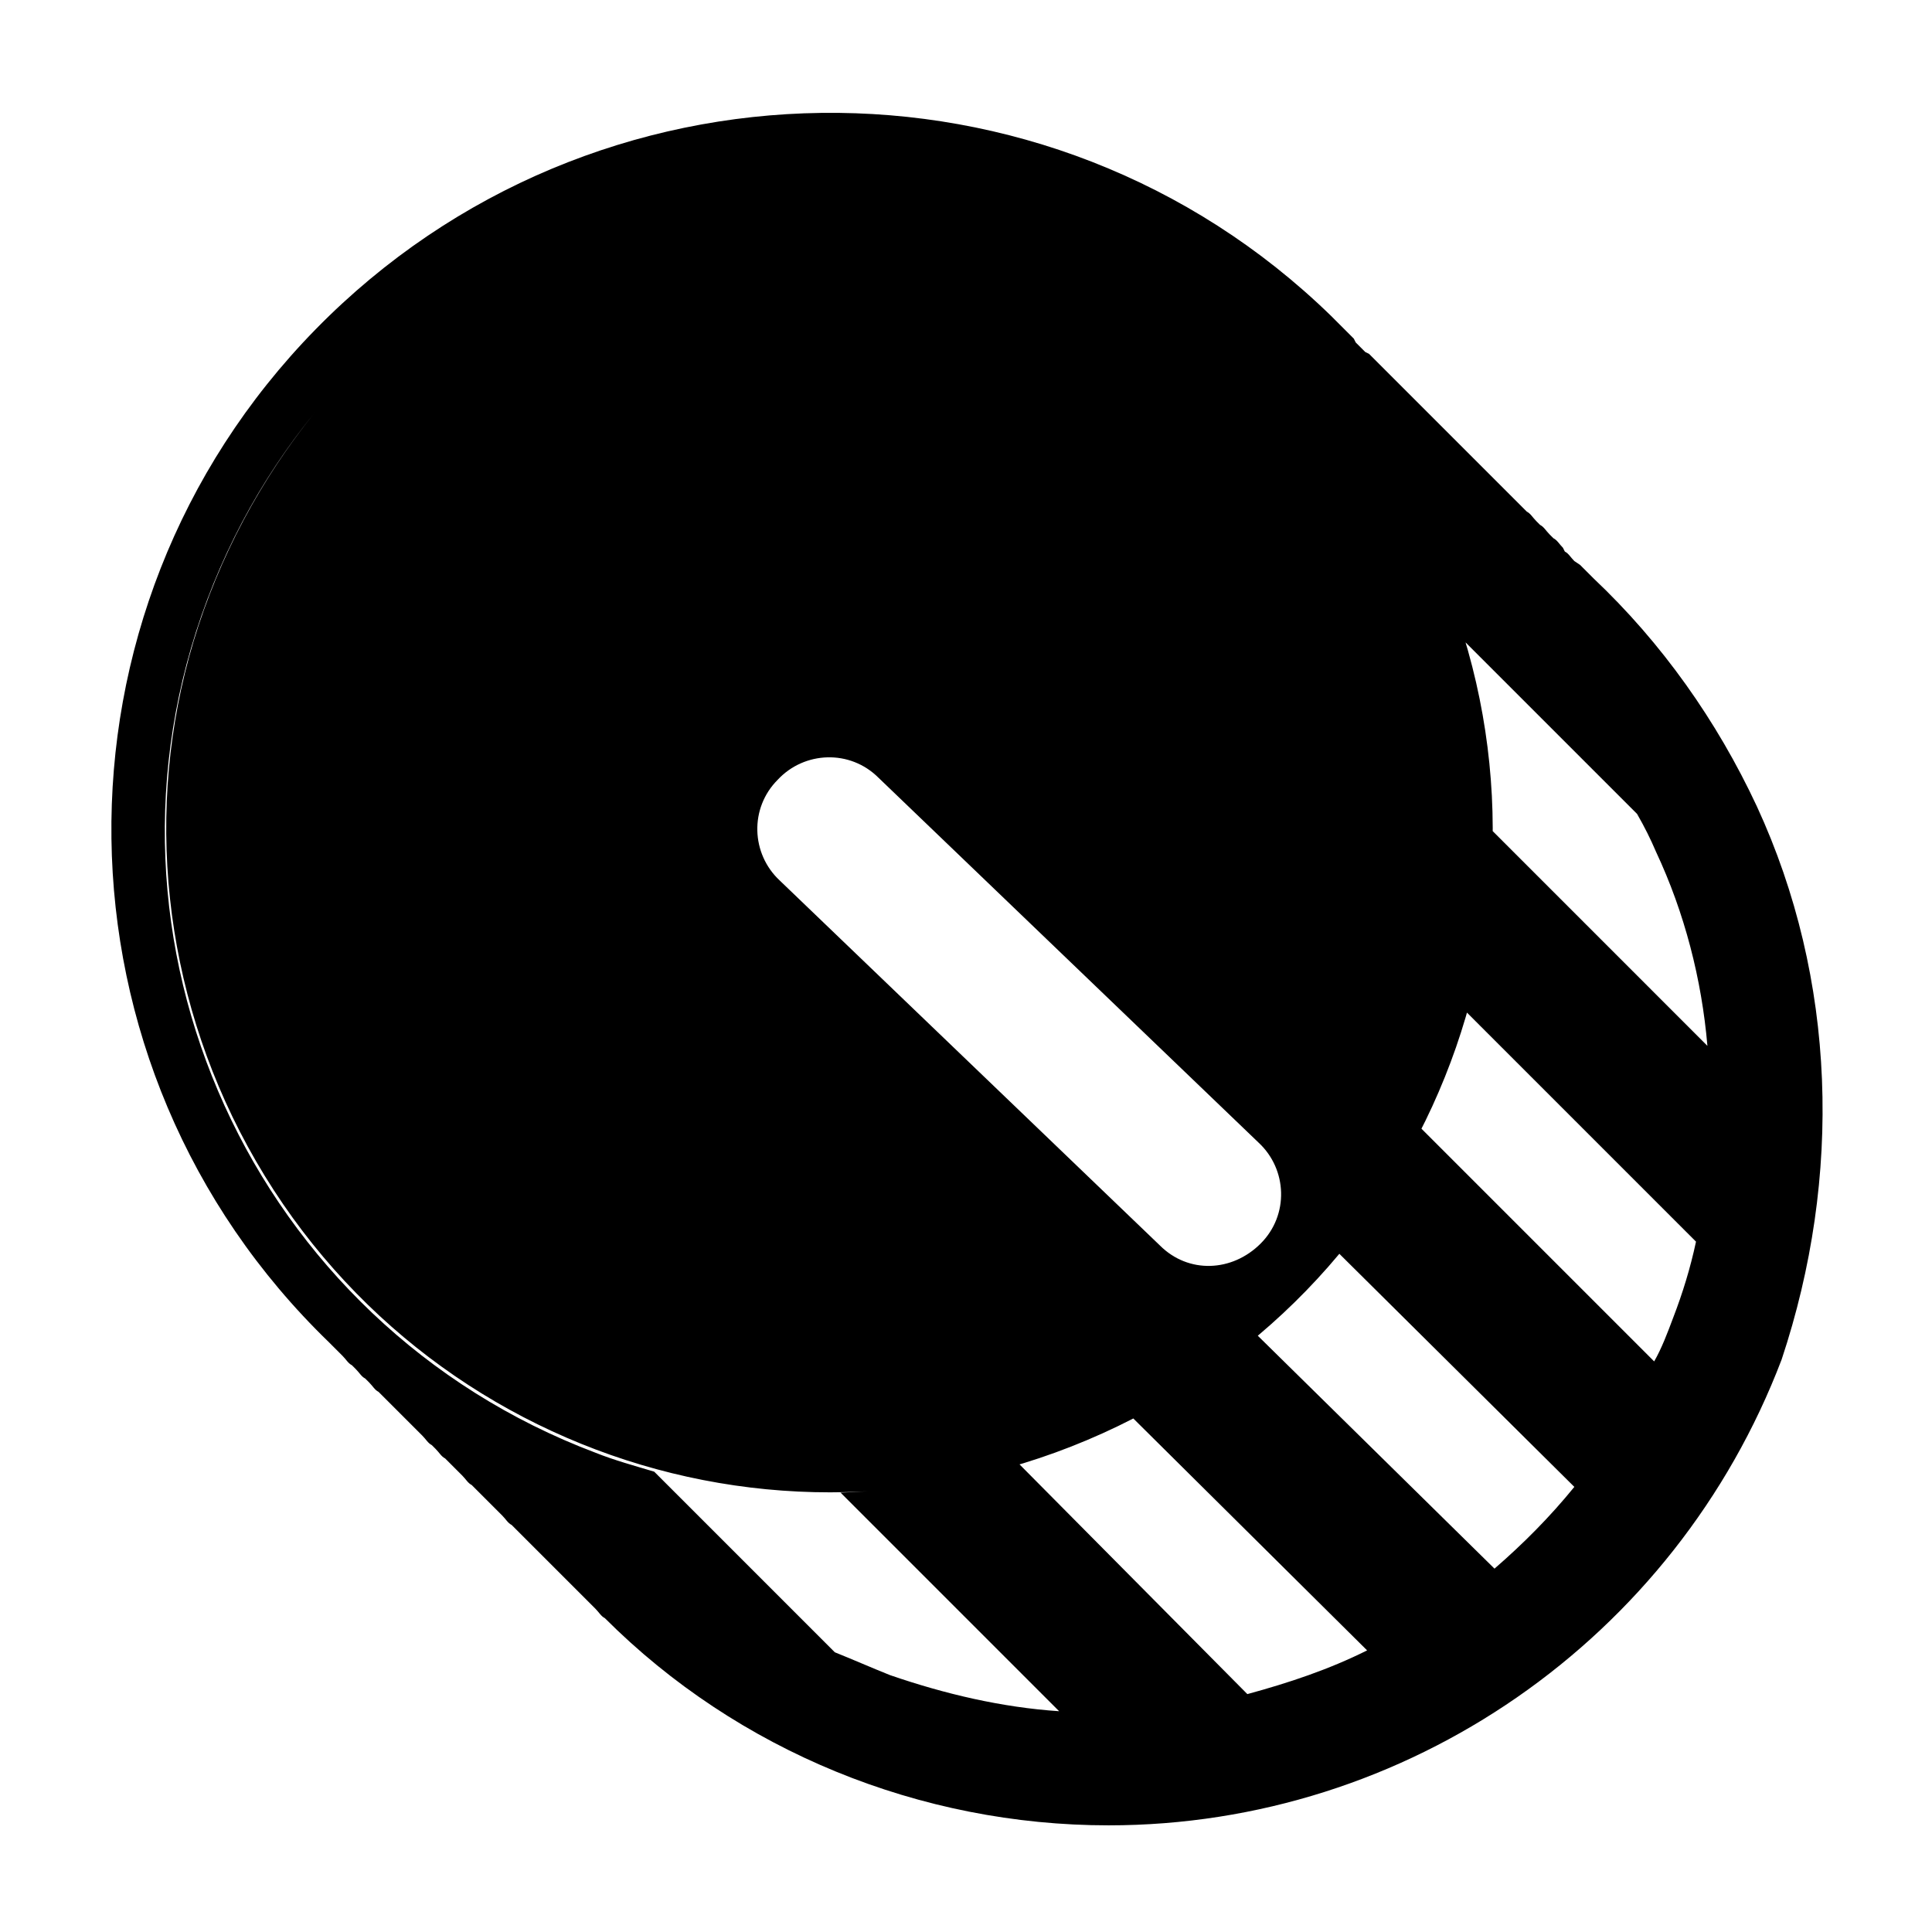
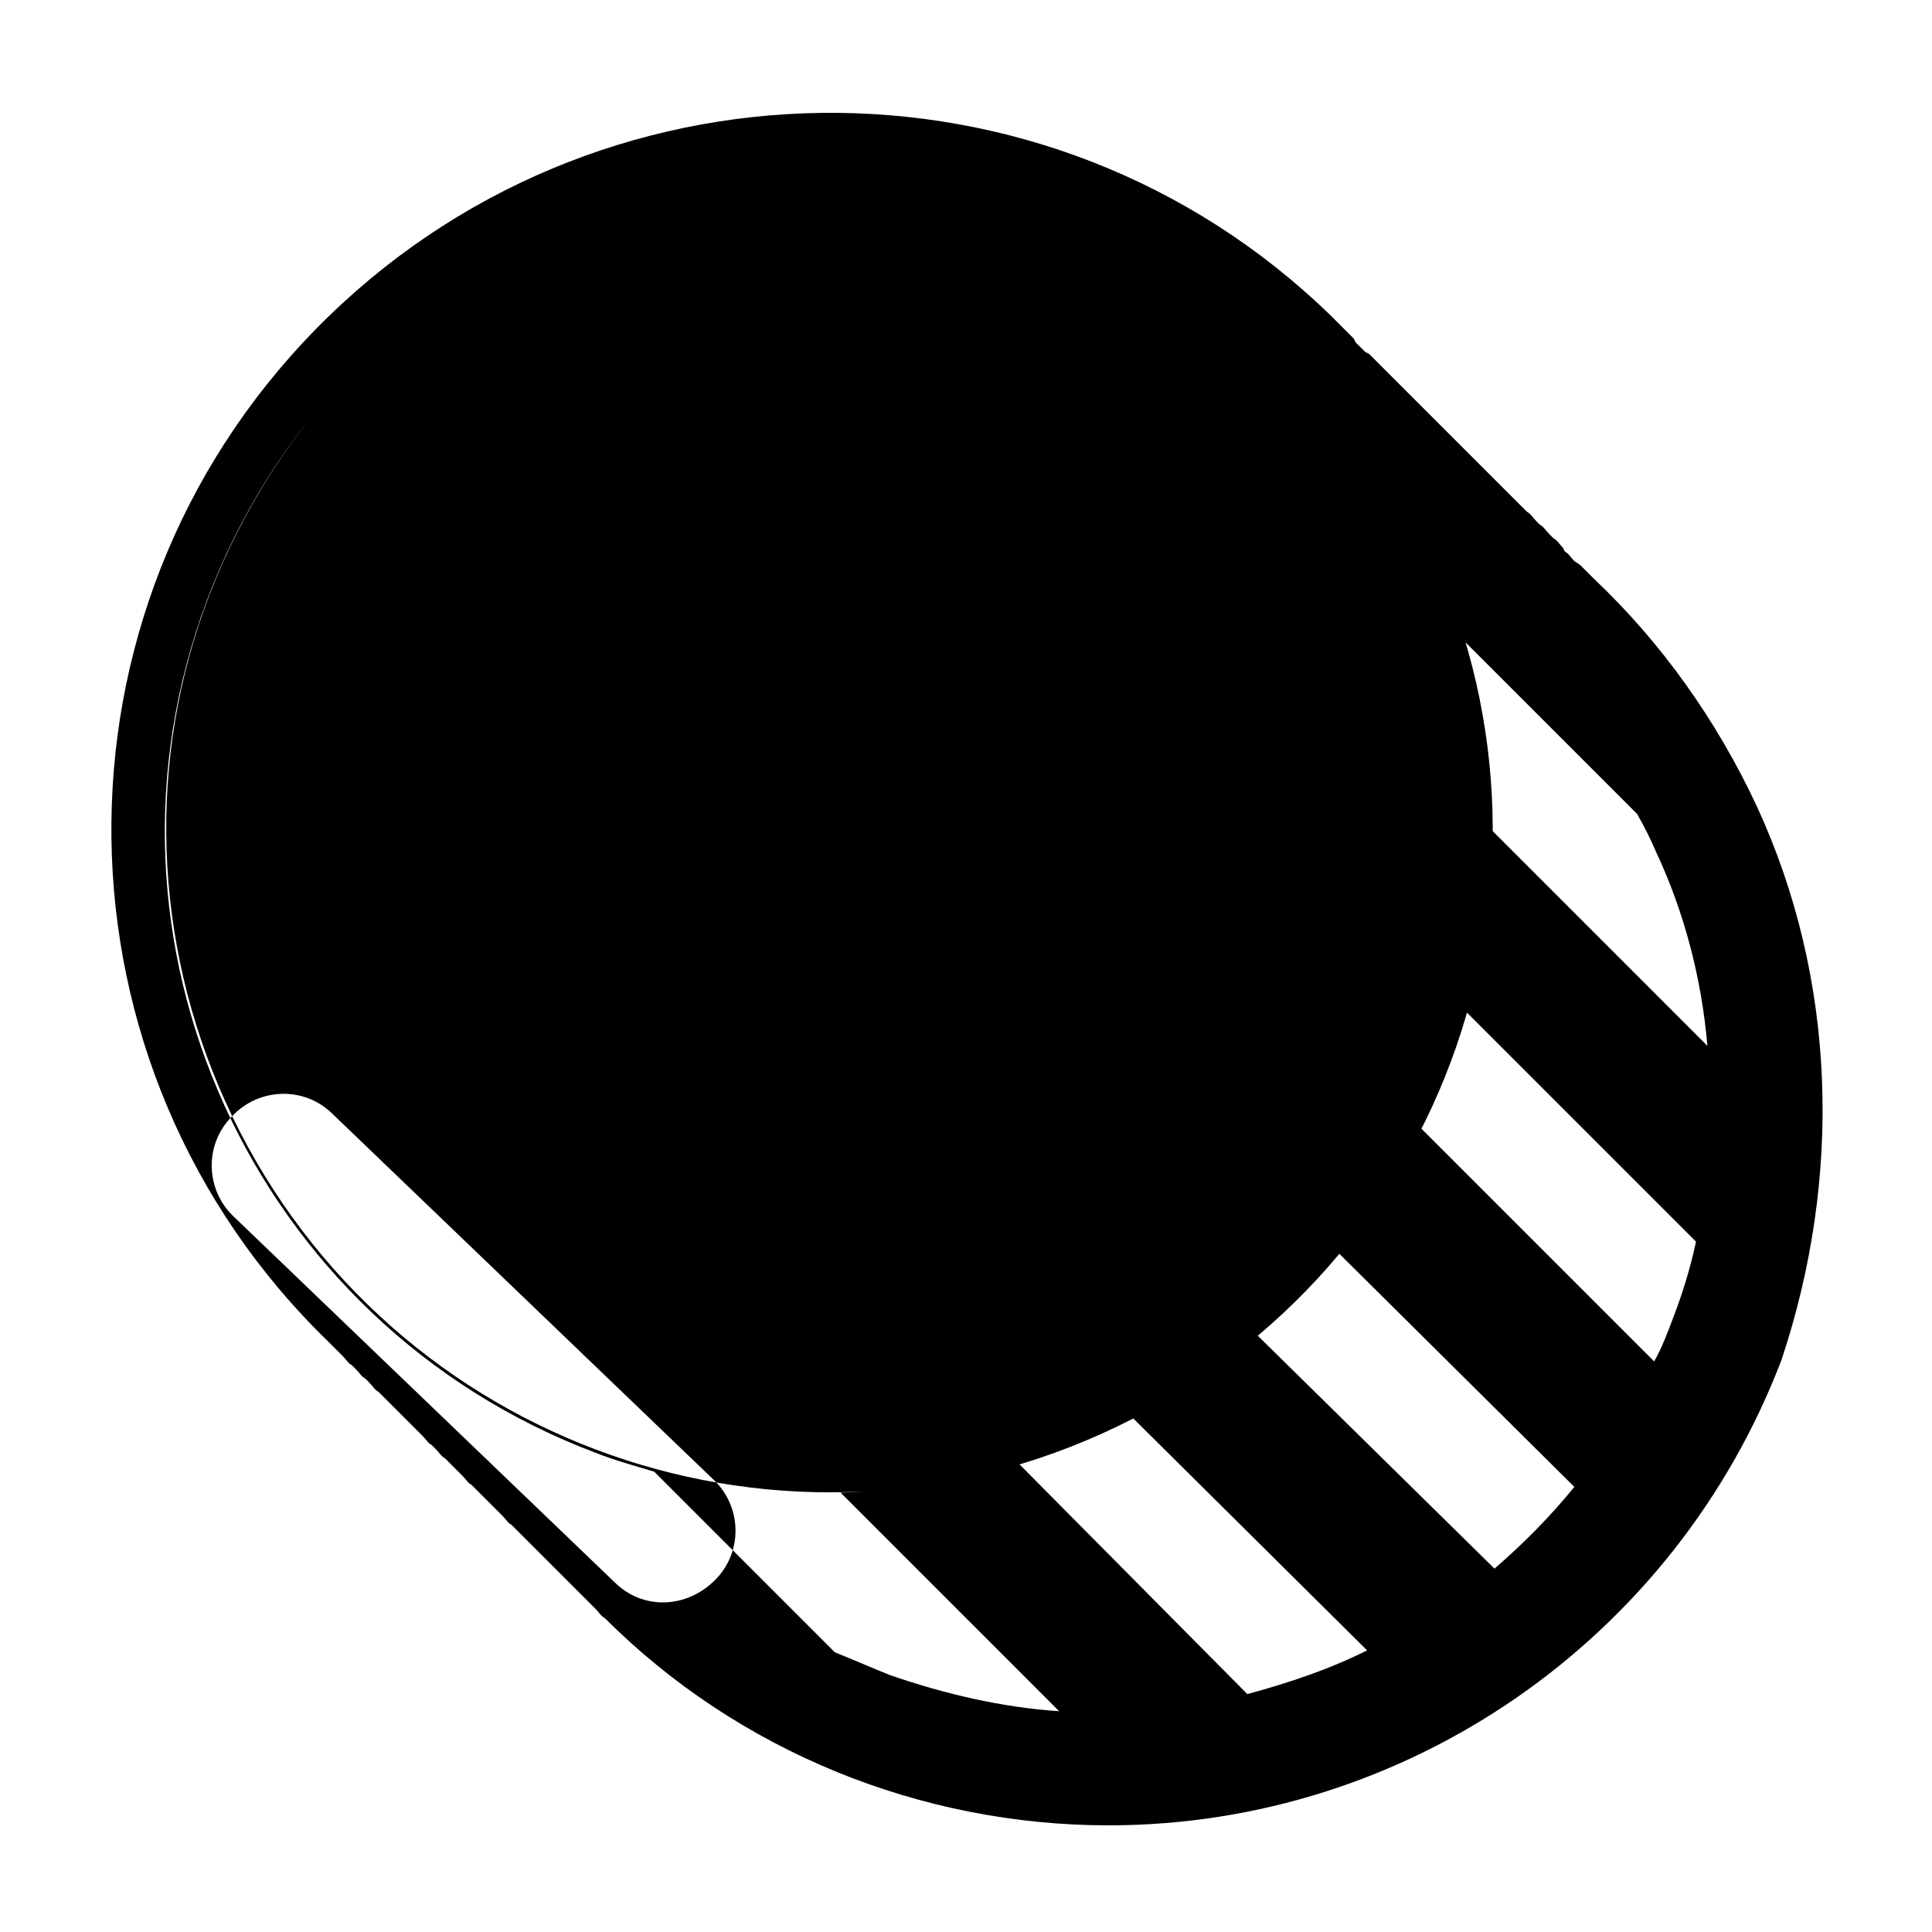
<svg xmlns="http://www.w3.org/2000/svg" fill="#000000" width="800px" height="800px" version="1.1" viewBox="144 144 512 512">
-   <path d="m609.58 357.68c-10.578-22.672-25.191-43.328-43.328-60.457l-3.527-3.527-1.508-1.008c-1.008-1.008-1.512-2.016-2.519-2.519l-0.504-1.008c-1.008-1.008-1.512-2.016-2.519-2.519l-1.008-1.008c-1.008-1.008-1.512-2.016-2.519-2.519l-1.008-1.008c-1.008-1.008-1.512-2.016-2.519-2.519l-1.008-1.008c-1.008-1.008-1.512-1.512-2.519-2.519l-1.008-1.008c-1.008-1.008-1.512-1.512-2.519-2.519l-4.535-4.535c-1.008-1.008-1.512-1.512-2.519-2.519l-1.008-1.008c-1.008-1.008-1.512-1.512-2.519-2.519l-4.535-4.535c-1.008-1.008-1.512-1.512-2.519-2.519l-4.535-4.535c-1.008-1.008-1.512-1.512-2.519-2.519l-1.008-1.008c-1.008-1.008-1.512-1.512-2.519-2.519l-4.023-4.023c-1.008-1.008-1.512-1.512-2.519-2.519l-1.008-0.5c-1.008-1.008-1.512-1.512-2.519-2.519l-0.5-1.008-3.527-3.527c-1.008-1.008-1.512-1.512-2.519-2.519-75.066-73.051-195.48-71.539-269.04 3.527-73.555 75.066-72.043 195.48 3.527 268.53l3.527 3.527c1.008 1.008 1.512 2.016 2.519 2.519l1.008 1.008c1.008 1.008 1.512 2.016 2.519 2.519l1.008 1.008c1.008 1.008 1.512 2.016 2.519 2.519l11.59 11.59c1.008 1.008 1.512 2.016 2.519 2.519l1.008 1.008c1.008 1.008 1.512 2.016 2.519 2.519l4.535 4.535c1.008 1.008 1.512 2.016 2.519 2.519l8.062 8.062c1.008 1.008 1.512 2.016 2.519 2.519l22.172 22.172c1.008 1.008 1.512 2.016 2.519 2.519 35.266 35.266 83.633 54.914 133.51 54.914 79.098 0 150.14-49.375 178.35-123.43 16.109-48.379 14.598-100.78-6.562-146.62zm-77.082 54.41 60.961 60.961c-1.512 7.055-3.527 13.602-6.047 20.152-1.512 4.031-3.023 8.062-5.039 11.586l-61.965-61.965c-6.047 11.586-13.098 23.176-21.664 33.25l62.473 61.969c-6.551 8.062-13.602 15.113-21.16 21.664l-62.977-61.969c-10.078 8.566-21.16 16.121-32.746 22.168l61.965 61.465c-10.078 5.039-20.656 8.566-31.738 11.586l-60.457-60.961c-15.617 4.535-31.234 7.055-47.359 7.559l57.938 57.938c-15.113-1.008-30.23-4.535-44.84-9.574-5.039-2.016-9.574-4.031-14.609-6.047l-47.863-47.863c-5.039-1.512-10.578-3.023-15.617-5.039-90.688-34.258-137.04-135.52-102.78-226.21 34.262-90.68 135.53-137.54 226.21-103.78 51.895 19.652 91.191 61.969 106.81 114.87l45.848 45.848c2.016 3.527 3.527 6.551 5.039 10.078 7.559 16.121 12.09 33.754 13.602 51.387l-56.93-56.934c0 16.125-2.519 32.246-7.055 47.863zm-326.97 27.711c42.32 87.66 147.11 124.44 234.78 82.121 87.66-42.32 123.94-147.11 81.617-234.78-42.32-87.664-147.11-123.94-234.27-81.617-41.816 20.152-74.059 56.426-89.68 100.26-15.617 43.832-12.594 92.199 7.559 134.02zm144.59-89.176c7.055-7.559 19.145-8.062 26.703-0.504l100.76 96.73c7.559 7.055 8.062 19.145 0.504 26.703-7.559 7.559-19.145 8.062-26.703 0.504l-100.76-96.73c-7.559-7.055-8.062-19.145-0.504-26.703z" />
+   <path d="m609.58 357.68c-10.578-22.672-25.191-43.328-43.328-60.457l-3.527-3.527-1.508-1.008c-1.008-1.008-1.512-2.016-2.519-2.519l-0.504-1.008c-1.008-1.008-1.512-2.016-2.519-2.519l-1.008-1.008c-1.008-1.008-1.512-2.016-2.519-2.519l-1.008-1.008c-1.008-1.008-1.512-2.016-2.519-2.519l-1.008-1.008c-1.008-1.008-1.512-1.512-2.519-2.519l-1.008-1.008c-1.008-1.008-1.512-1.512-2.519-2.519l-4.535-4.535c-1.008-1.008-1.512-1.512-2.519-2.519l-1.008-1.008c-1.008-1.008-1.512-1.512-2.519-2.519l-4.535-4.535c-1.008-1.008-1.512-1.512-2.519-2.519l-4.535-4.535c-1.008-1.008-1.512-1.512-2.519-2.519l-1.008-1.008c-1.008-1.008-1.512-1.512-2.519-2.519l-4.023-4.023c-1.008-1.008-1.512-1.512-2.519-2.519l-1.008-0.5c-1.008-1.008-1.512-1.512-2.519-2.519l-0.5-1.008-3.527-3.527c-1.008-1.008-1.512-1.512-2.519-2.519-75.066-73.051-195.48-71.539-269.04 3.527-73.555 75.066-72.043 195.48 3.527 268.53l3.527 3.527c1.008 1.008 1.512 2.016 2.519 2.519l1.008 1.008c1.008 1.008 1.512 2.016 2.519 2.519l1.008 1.008c1.008 1.008 1.512 2.016 2.519 2.519l11.59 11.59c1.008 1.008 1.512 2.016 2.519 2.519l1.008 1.008c1.008 1.008 1.512 2.016 2.519 2.519l4.535 4.535c1.008 1.008 1.512 2.016 2.519 2.519l8.062 8.062c1.008 1.008 1.512 2.016 2.519 2.519l22.172 22.172c1.008 1.008 1.512 2.016 2.519 2.519 35.266 35.266 83.633 54.914 133.51 54.914 79.098 0 150.14-49.375 178.35-123.43 16.109-48.379 14.598-100.78-6.562-146.62zm-77.082 54.41 60.961 60.961c-1.512 7.055-3.527 13.602-6.047 20.152-1.512 4.031-3.023 8.062-5.039 11.586l-61.965-61.965c-6.047 11.586-13.098 23.176-21.664 33.25l62.473 61.969c-6.551 8.062-13.602 15.113-21.16 21.664l-62.977-61.969c-10.078 8.566-21.16 16.121-32.746 22.168l61.965 61.465c-10.078 5.039-20.656 8.566-31.738 11.586l-60.457-60.961c-15.617 4.535-31.234 7.055-47.359 7.559l57.938 57.938c-15.113-1.008-30.23-4.535-44.84-9.574-5.039-2.016-9.574-4.031-14.609-6.047l-47.863-47.863c-5.039-1.512-10.578-3.023-15.617-5.039-90.688-34.258-137.04-135.52-102.78-226.21 34.262-90.68 135.53-137.54 226.21-103.78 51.895 19.652 91.191 61.969 106.81 114.87l45.848 45.848c2.016 3.527 3.527 6.551 5.039 10.078 7.559 16.121 12.09 33.754 13.602 51.387l-56.93-56.934c0 16.125-2.519 32.246-7.055 47.863zm-326.97 27.711c42.32 87.66 147.11 124.44 234.78 82.121 87.66-42.32 123.94-147.11 81.617-234.78-42.32-87.664-147.11-123.94-234.27-81.617-41.816 20.152-74.059 56.426-89.68 100.26-15.617 43.832-12.594 92.199 7.559 134.02zc7.055-7.559 19.145-8.062 26.703-0.504l100.76 96.73c7.559 7.055 8.062 19.145 0.504 26.703-7.559 7.559-19.145 8.062-26.703 0.504l-100.76-96.73c-7.559-7.055-8.062-19.145-0.504-26.703z" />
</svg>